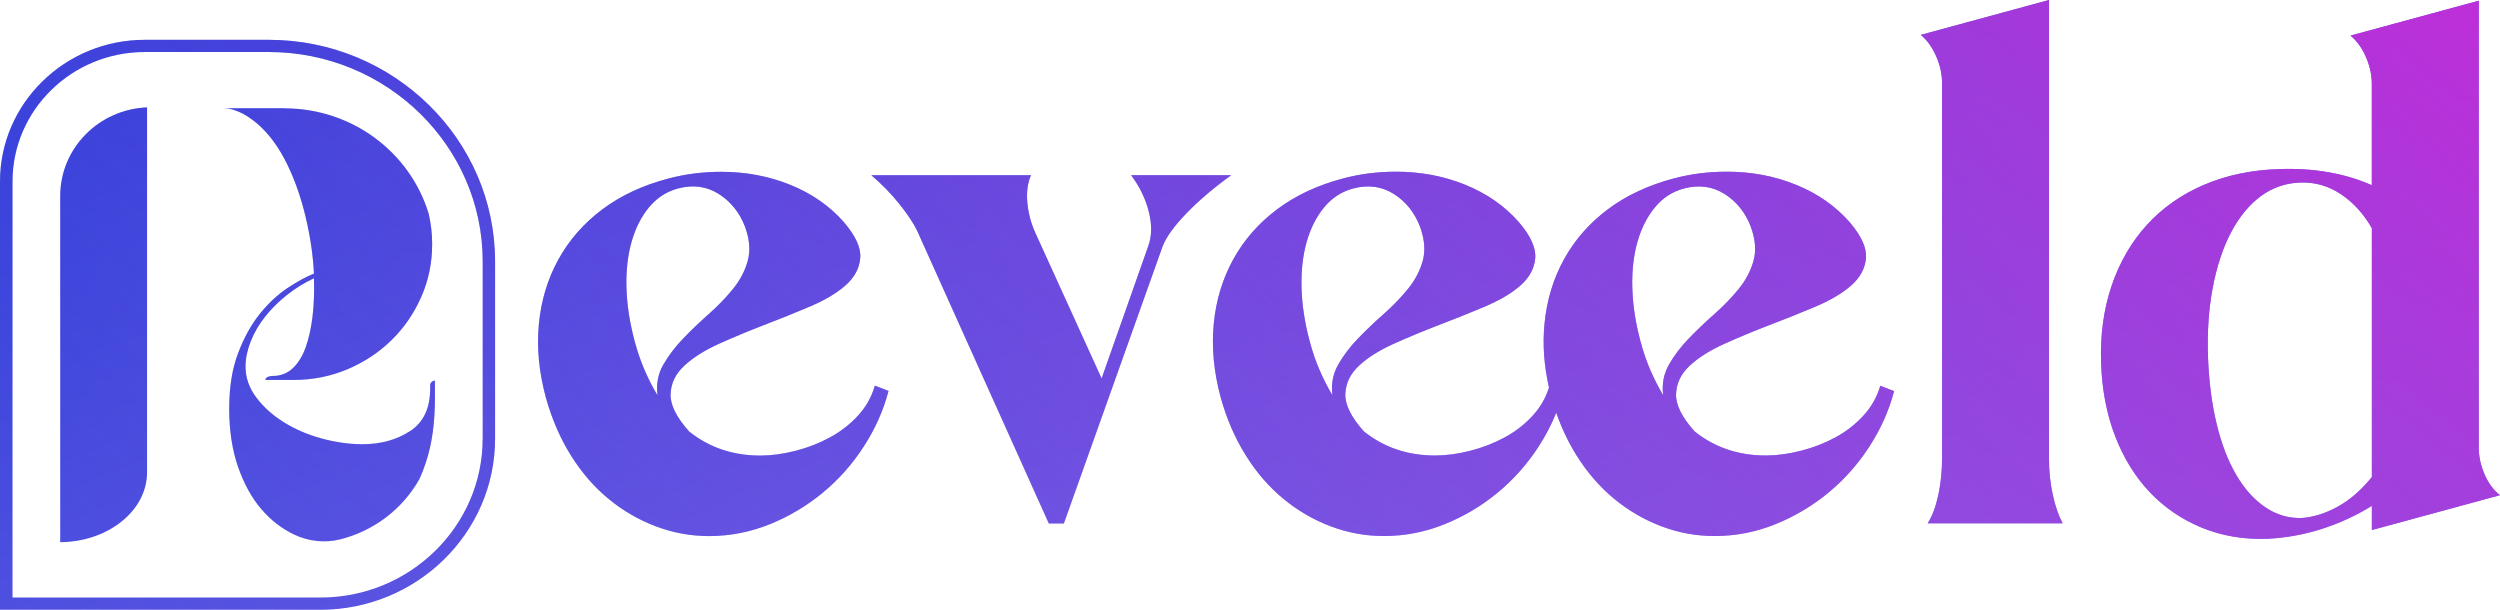
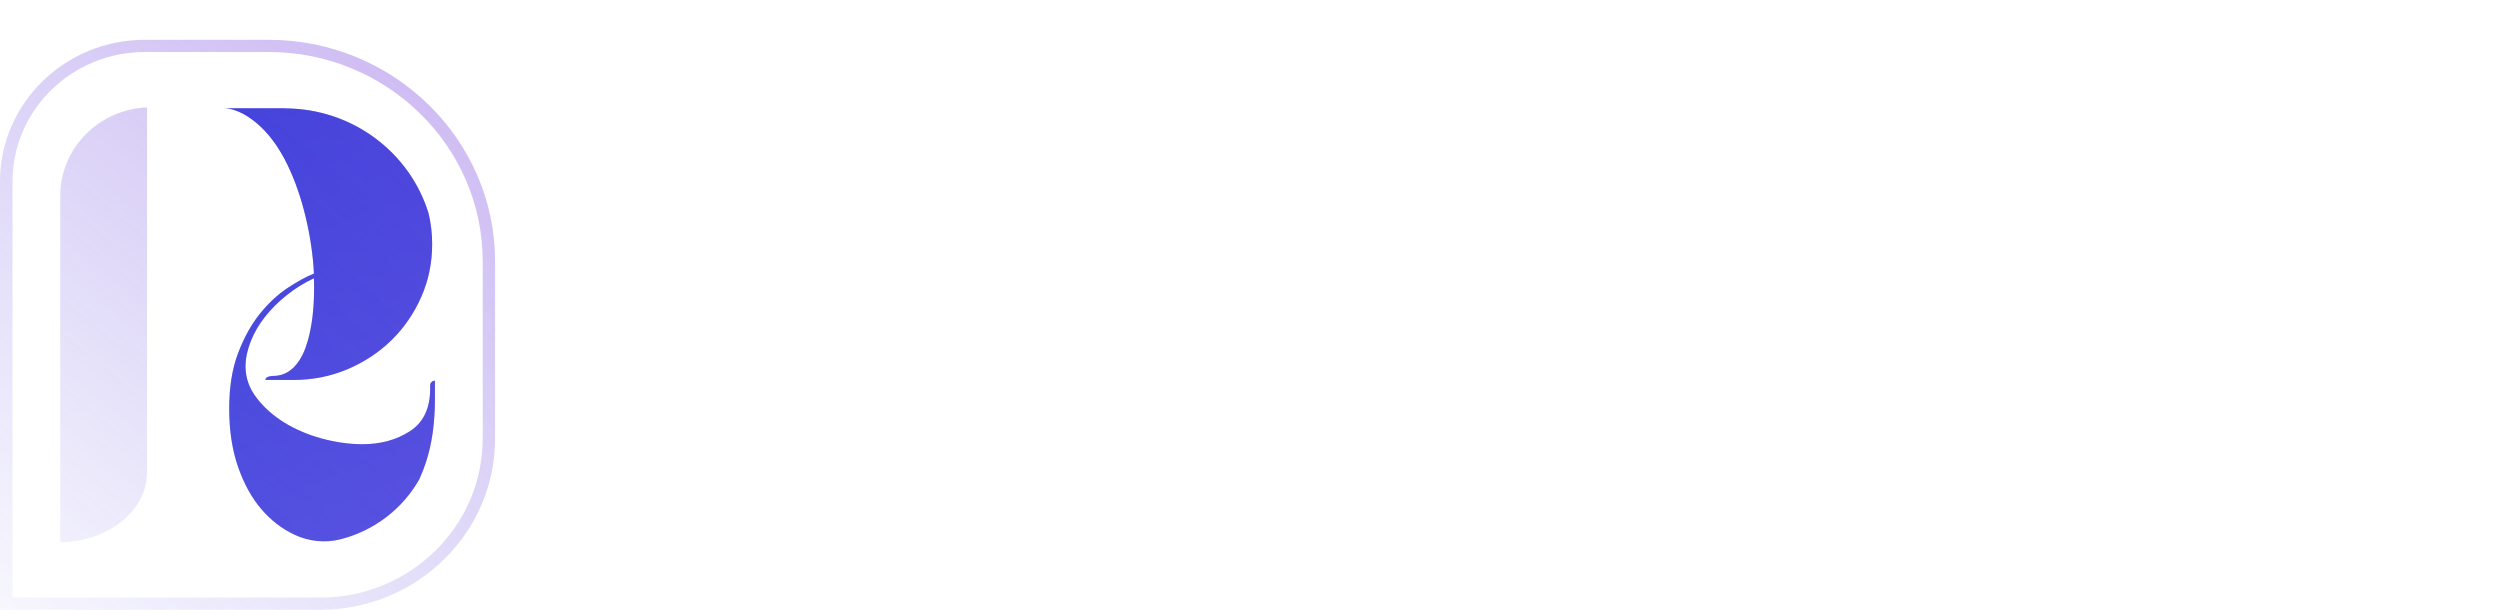
<svg xmlns="http://www.w3.org/2000/svg" width="123" height="30" viewBox="0 0 123 30" fill="none">
-   <path d="M2.963 9.643V26.676C5.324 26.656 7.235 25.123 7.235 23.238V5.284C4.858 5.38 2.963 7.294 2.963 9.645V9.643Z" fill="url(#paint0_linear_4024_963)" />
  <path d="M2.963 9.643V26.676C5.324 26.656 7.235 25.123 7.235 23.238V5.284C4.858 5.38 2.963 7.294 2.963 9.645V9.643Z" fill="url(#paint1_linear_4024_963)" />
  <path d="M13.998 5.328H11.017C11.644 5.328 12.336 5.767 12.84 6.249C13.345 6.733 13.782 7.358 14.151 8.126C14.521 8.894 14.819 9.751 15.042 10.695C15.266 11.638 15.401 12.56 15.446 13.459C15.064 13.613 14.633 13.849 14.151 14.167C13.669 14.485 13.216 14.908 12.789 15.434C12.363 15.962 12.005 16.607 11.713 17.377C11.421 18.145 11.276 19.056 11.276 20.11C11.276 21.163 11.421 22.14 11.713 22.974C12.005 23.808 12.385 24.499 12.857 25.049C13.328 25.599 13.866 26.014 14.472 26.3L14.484 26.306C15.187 26.636 15.987 26.726 16.743 26.536C18.419 26.112 19.822 25.021 20.637 23.568C20.756 23.304 20.866 23.024 20.962 22.728C21.254 21.838 21.399 20.803 21.399 19.618V18.728C21.268 18.728 21.164 18.832 21.164 18.958V19.122C21.164 20.087 20.833 20.785 20.171 21.213C19.51 21.641 18.73 21.855 17.833 21.855C17.182 21.855 16.516 21.761 15.832 21.575C15.148 21.389 14.531 21.125 13.982 20.785C13.433 20.445 12.977 20.04 12.62 19.568C12.26 19.096 12.081 18.586 12.081 18.037C12.081 17.641 12.165 17.231 12.334 16.801C12.501 16.373 12.738 15.968 13.04 15.584C13.343 15.2 13.702 14.844 14.117 14.514C14.531 14.185 14.974 13.911 15.446 13.691C15.469 14.349 15.446 14.97 15.379 15.55C15.311 16.132 15.199 16.641 15.042 17.081C14.884 17.521 14.672 17.867 14.403 18.119C14.133 18.37 13.808 18.496 13.427 18.496C13.427 18.496 13.057 18.496 13.057 18.694H14.435C15.377 18.694 16.263 18.518 17.092 18.169C17.921 17.817 18.644 17.341 19.261 16.737C19.877 16.134 20.365 15.426 20.723 14.614C21.082 13.803 21.262 12.935 21.262 12.014C21.262 11.494 21.203 10.992 21.088 10.507C20.178 7.514 17.347 5.332 13.996 5.332L13.998 5.328Z" fill="url(#paint2_linear_4024_963)" />
  <path d="M13.998 5.328H11.017C11.644 5.328 12.336 5.767 12.84 6.249C13.345 6.733 13.782 7.358 14.151 8.126C14.521 8.894 14.819 9.751 15.042 10.695C15.266 11.638 15.401 12.56 15.446 13.459C15.064 13.613 14.633 13.849 14.151 14.167C13.669 14.485 13.216 14.908 12.789 15.434C12.363 15.962 12.005 16.607 11.713 17.377C11.421 18.145 11.276 19.056 11.276 20.11C11.276 21.163 11.421 22.14 11.713 22.974C12.005 23.808 12.385 24.499 12.857 25.049C13.328 25.599 13.866 26.014 14.472 26.3L14.484 26.306C15.187 26.636 15.987 26.726 16.743 26.536C18.419 26.112 19.822 25.021 20.637 23.568C20.756 23.304 20.866 23.024 20.962 22.728C21.254 21.838 21.399 20.803 21.399 19.618V18.728C21.268 18.728 21.164 18.832 21.164 18.958V19.122C21.164 20.087 20.833 20.785 20.171 21.213C19.51 21.641 18.73 21.855 17.833 21.855C17.182 21.855 16.516 21.761 15.832 21.575C15.148 21.389 14.531 21.125 13.982 20.785C13.433 20.445 12.977 20.04 12.62 19.568C12.26 19.096 12.081 18.586 12.081 18.037C12.081 17.641 12.165 17.231 12.334 16.801C12.501 16.373 12.738 15.968 13.04 15.584C13.343 15.2 13.702 14.844 14.117 14.514C14.531 14.185 14.974 13.911 15.446 13.691C15.469 14.349 15.446 14.97 15.379 15.55C15.311 16.132 15.199 16.641 15.042 17.081C14.884 17.521 14.672 17.867 14.403 18.119C14.133 18.37 13.808 18.496 13.427 18.496C13.427 18.496 13.057 18.496 13.057 18.694H14.435C15.377 18.694 16.263 18.518 17.092 18.169C17.921 17.817 18.644 17.341 19.261 16.737C19.877 16.134 20.365 15.426 20.723 14.614C21.082 13.803 21.262 12.935 21.262 12.014C21.262 11.494 21.203 10.992 21.088 10.507C20.178 7.514 17.347 5.332 13.996 5.332L13.998 5.328Z" fill="url(#paint3_linear_4024_963)" />
-   <path d="M13.22 1.959H7.121C3.194 1.959 0 5.086 0 8.929V30H15.761C20.5 30 24.358 26.226 24.358 21.585V12.863C24.358 6.851 19.361 1.959 13.218 1.959H13.22ZM23.747 21.585C23.747 25.894 20.166 29.4 15.763 29.4H0.615V8.929C0.615 5.417 3.533 2.559 7.123 2.559H13.222C19.026 2.559 23.749 7.18 23.749 12.863V21.585H23.747Z" fill="url(#paint4_linear_4024_963)" />
  <path d="M13.22 1.959H7.121C3.194 1.959 0 5.086 0 8.929V30H15.761C20.5 30 24.358 26.226 24.358 21.585V12.863C24.358 6.851 19.361 1.959 13.218 1.959H13.22ZM23.747 21.585C23.747 25.894 20.166 29.4 15.763 29.4H0.615V8.929C0.615 5.417 3.533 2.559 7.123 2.559H13.222C19.026 2.559 23.749 7.18 23.749 12.863V21.585H23.747Z" fill="url(#paint5_linear_4024_963)" />
-   <path d="M43.04 18.97L43.716 19.233C43.469 20.18 43.066 21.089 42.505 21.958C41.945 22.828 41.271 23.588 40.485 24.238C39.699 24.888 38.828 25.407 37.874 25.794C36.918 26.179 35.923 26.374 34.889 26.376C33.99 26.376 33.119 26.219 32.275 25.9C31.43 25.583 30.654 25.133 29.947 24.551C29.237 23.968 28.618 23.255 28.088 22.408C27.558 21.563 27.147 20.61 26.854 19.555C26.515 18.301 26.4 17.097 26.512 15.941C26.622 14.785 26.941 13.729 27.469 12.771C27.996 11.813 28.714 10.992 29.624 10.308C30.533 9.625 31.617 9.117 32.876 8.786C33.707 8.565 34.572 8.453 35.473 8.453C36.686 8.451 37.822 8.664 38.88 9.092C39.936 9.52 40.814 10.129 41.512 10.92C42.097 11.602 42.369 12.195 42.324 12.701C42.279 13.209 42.039 13.654 41.601 14.04C41.164 14.425 40.579 14.772 39.85 15.081C39.12 15.391 38.368 15.694 37.592 15.992C36.817 16.29 36.075 16.599 35.367 16.919C34.659 17.24 34.092 17.598 33.666 17.995C33.239 18.391 33.015 18.854 32.994 19.382C32.973 19.91 33.276 20.527 33.908 21.23C34.898 22.021 36.067 22.416 37.417 22.413C37.956 22.413 38.53 22.334 39.136 22.18C39.743 22.026 40.31 21.804 40.838 21.517C41.365 21.23 41.827 20.871 42.219 20.442C42.611 20.012 42.886 19.522 43.043 18.971L43.04 18.97ZM32.634 17.944C32.892 17.492 33.217 17.064 33.611 16.655C34.003 16.247 34.424 15.844 34.873 15.448C35.322 15.051 35.721 14.637 36.069 14.208C36.416 13.778 36.657 13.315 36.791 12.82C36.926 12.325 36.879 11.769 36.654 11.153C36.383 10.449 35.949 9.912 35.353 9.537C34.757 9.165 34.087 9.077 33.345 9.276C32.783 9.431 32.312 9.739 31.93 10.202C31.547 10.665 31.262 11.231 31.072 11.903C30.883 12.576 30.799 13.329 30.823 14.165C30.846 15.002 30.983 15.881 31.231 16.805C31.367 17.311 31.531 17.784 31.722 18.225C31.913 18.666 32.122 19.071 32.347 19.446C32.279 18.895 32.373 18.396 32.631 17.944H32.634ZM55.649 8.616C56.077 9.188 56.369 9.794 56.526 10.432C56.683 11.071 56.672 11.631 56.492 12.116L54.199 18.619L50.894 11.358C50.692 10.874 50.574 10.384 50.539 9.889C50.505 9.395 50.569 8.971 50.726 8.619H42.868C43.385 9.06 43.847 9.533 44.25 10.038C44.655 10.544 44.947 10.985 45.127 11.359L51.601 25.753H52.343L57.2 12.119C57.38 11.658 57.773 11.112 58.381 10.486C58.988 9.859 59.717 9.238 60.573 8.621H55.649V8.616ZM92.515 18.981L93.189 19.244C92.941 20.191 92.537 21.098 91.975 21.967C91.413 22.836 90.739 23.596 89.952 24.244C89.164 24.895 88.293 25.412 87.338 25.795C86.383 26.181 85.388 26.373 84.354 26.373C83.455 26.373 82.583 26.212 81.741 25.894C80.898 25.575 80.123 25.123 79.415 24.541C78.707 23.957 78.088 23.242 77.559 22.395C77.161 21.758 76.831 21.06 76.566 20.304C76.338 20.873 76.051 21.428 75.701 21.967C75.139 22.836 74.465 23.596 73.678 24.244C72.89 24.895 72.019 25.412 71.064 25.795C70.109 26.181 69.114 26.373 68.08 26.373C67.181 26.373 66.309 26.212 65.467 25.894C64.625 25.575 63.849 25.123 63.141 24.541C62.433 23.957 61.814 23.242 61.286 22.395C60.758 21.549 60.346 20.597 60.054 19.539C59.717 18.285 59.604 17.08 59.717 15.925C59.829 14.769 60.15 13.713 60.678 12.757C61.206 11.799 61.926 10.98 62.836 10.297C63.747 9.615 64.83 9.109 66.089 8.778C66.92 8.557 67.787 8.448 68.686 8.448C69.9 8.448 71.035 8.662 72.093 9.092C73.15 9.521 74.026 10.132 74.723 10.923C75.308 11.605 75.576 12.2 75.533 12.706C75.487 13.212 75.246 13.657 74.809 14.043C74.37 14.428 73.785 14.775 73.056 15.083C72.325 15.392 71.572 15.694 70.796 15.99C70.02 16.287 69.278 16.596 68.57 16.915C67.862 17.233 67.293 17.592 66.867 17.988C66.439 18.385 66.214 18.846 66.191 19.374C66.169 19.902 66.472 20.519 67.102 21.223C68.09 22.016 69.26 22.411 70.609 22.411C71.149 22.411 71.722 22.334 72.328 22.18C72.936 22.026 73.503 21.805 74.031 21.52C74.559 21.235 75.019 20.876 75.413 20.446C75.784 20.042 76.048 19.582 76.21 19.07C75.964 17.983 75.891 16.935 75.99 15.925C76.101 14.769 76.422 13.713 76.95 12.757C77.478 11.799 78.198 10.98 79.108 10.297C80.019 9.615 81.103 9.109 82.363 8.778C83.194 8.557 84.061 8.448 84.96 8.448C86.174 8.448 87.309 8.662 88.366 9.092C89.422 9.521 90.298 10.132 90.995 10.923C91.58 11.605 91.849 12.2 91.805 12.706C91.76 13.212 91.518 13.657 91.079 14.043C90.64 14.428 90.055 14.775 89.326 15.083C88.596 15.392 87.842 15.694 87.066 15.99C86.29 16.287 85.548 16.596 84.84 16.915C84.132 17.233 83.564 17.592 83.138 17.988C82.71 18.385 82.485 18.846 82.462 19.374C82.439 19.902 82.742 20.519 83.372 21.223C84.361 22.016 85.53 22.411 86.88 22.411C87.419 22.411 87.993 22.334 88.599 22.18C89.206 22.026 89.773 21.805 90.302 21.52C90.83 21.235 91.29 20.876 91.683 20.446C92.077 20.017 92.351 19.528 92.51 18.978L92.515 18.981ZM65.837 17.941C66.096 17.49 66.421 17.061 66.815 16.653C67.209 16.245 67.63 15.844 68.079 15.448C68.529 15.051 68.928 14.639 69.276 14.209C69.624 13.78 69.866 13.318 70.002 12.823C70.136 12.328 70.091 11.772 69.867 11.156C69.598 10.452 69.164 9.913 68.57 9.539C67.973 9.165 67.304 9.077 66.564 9.276C66.002 9.429 65.529 9.737 65.148 10.2C64.766 10.662 64.479 11.229 64.288 11.9C64.097 12.571 64.012 13.326 64.035 14.162C64.058 14.999 64.192 15.877 64.44 16.802C64.574 17.308 64.738 17.782 64.929 18.221C65.12 18.662 65.328 19.068 65.553 19.442C65.485 18.892 65.581 18.393 65.84 17.941H65.837ZM82.11 17.941C82.37 17.49 82.695 17.061 83.089 16.653C83.483 16.245 83.904 15.844 84.353 15.448C84.803 15.051 85.201 14.639 85.55 14.209C85.898 13.78 86.139 13.318 86.276 12.823C86.41 12.328 86.365 11.772 86.141 11.156C85.872 10.452 85.438 9.913 84.844 9.539C84.247 9.165 83.578 9.077 82.838 9.276C82.276 9.429 81.802 9.737 81.422 10.2C81.04 10.662 80.753 11.229 80.561 11.9C80.37 12.571 80.286 13.326 80.309 14.162C80.332 14.999 80.466 15.877 80.714 16.802C80.848 17.308 81.012 17.782 81.203 18.221C81.394 18.662 81.602 19.068 81.827 19.442C81.759 18.892 81.854 18.393 82.114 17.941H82.11ZM100.811 22.546V0L94.504 1.716C94.818 1.979 95.071 2.333 95.262 2.772C95.454 3.213 95.549 3.652 95.549 4.093V22.546C95.549 23.185 95.487 23.789 95.363 24.362C95.238 24.934 95.065 25.396 94.84 25.748H101.483C101.281 25.374 101.117 24.901 100.994 24.328C100.869 23.756 100.81 23.163 100.81 22.546H100.811ZM116.695 24.89C115.907 25.374 115.081 25.753 114.216 26.029C113.351 26.303 112.468 26.463 111.569 26.508C110.399 26.552 109.32 26.369 108.33 25.963C107.34 25.556 106.486 24.972 105.767 24.214C105.048 23.455 104.481 22.537 104.064 21.458C103.648 20.38 103.418 19.181 103.373 17.86C103.327 16.474 103.502 15.202 103.896 14.047C104.29 12.891 104.868 11.897 105.633 11.06C106.397 10.224 107.329 9.569 108.43 9.096C109.532 8.624 110.757 8.365 112.106 8.321C113.816 8.254 115.343 8.519 116.693 9.112V4.128C116.693 3.689 116.597 3.248 116.406 2.807C116.215 2.368 115.962 2.016 115.648 1.751L121.955 0.035V22.02C121.955 22.46 122.051 22.9 122.242 23.341C122.433 23.781 122.686 24.122 123 24.363L116.695 26.079V24.89ZM116.695 23.471V11.223C116.29 10.519 115.784 9.964 115.177 9.556C114.569 9.149 113.906 8.957 113.187 8.979C112.468 9.001 111.821 9.222 111.248 9.639C110.674 10.057 110.187 10.646 109.782 11.405C109.377 12.165 109.074 13.072 108.871 14.128C108.669 15.184 108.589 16.341 108.635 17.595C108.68 18.783 108.821 19.867 109.056 20.846C109.292 21.826 109.612 22.662 110.017 23.355C110.422 24.048 110.899 24.582 111.45 24.956C112.001 25.331 112.602 25.507 113.255 25.485C113.84 25.44 114.43 25.253 115.026 24.923C115.622 24.593 116.178 24.11 116.695 23.471Z" fill="url(#paint6_linear_4024_963)" />
-   <path d="M43.04 18.97L43.716 19.233C43.469 20.18 43.066 21.089 42.505 21.958C41.945 22.828 41.271 23.588 40.485 24.238C39.699 24.888 38.828 25.407 37.874 25.794C36.918 26.179 35.923 26.374 34.889 26.376C33.99 26.376 33.119 26.219 32.275 25.9C31.43 25.583 30.654 25.133 29.947 24.551C29.237 23.968 28.618 23.255 28.088 22.408C27.558 21.563 27.147 20.61 26.854 19.555C26.515 18.301 26.4 17.097 26.512 15.941C26.622 14.785 26.941 13.729 27.469 12.771C27.996 11.813 28.714 10.992 29.624 10.308C30.533 9.625 31.617 9.117 32.876 8.786C33.707 8.565 34.572 8.453 35.473 8.453C36.686 8.451 37.822 8.664 38.88 9.092C39.936 9.52 40.814 10.129 41.512 10.92C42.097 11.602 42.369 12.195 42.324 12.701C42.279 13.209 42.039 13.654 41.601 14.04C41.164 14.425 40.579 14.772 39.85 15.081C39.12 15.391 38.368 15.694 37.592 15.992C36.817 16.29 36.075 16.599 35.367 16.919C34.659 17.24 34.092 17.598 33.666 17.995C33.239 18.391 33.015 18.854 32.994 19.382C32.973 19.91 33.276 20.527 33.908 21.23C34.898 22.021 36.067 22.416 37.417 22.413C37.956 22.413 38.53 22.334 39.136 22.18C39.743 22.026 40.31 21.804 40.838 21.517C41.365 21.23 41.827 20.871 42.219 20.442C42.611 20.012 42.886 19.522 43.043 18.971L43.04 18.97ZM32.634 17.944C32.892 17.492 33.217 17.064 33.611 16.655C34.003 16.247 34.424 15.844 34.873 15.448C35.322 15.051 35.721 14.637 36.069 14.208C36.416 13.778 36.657 13.315 36.791 12.82C36.926 12.325 36.879 11.769 36.654 11.153C36.383 10.449 35.949 9.912 35.353 9.537C34.757 9.165 34.087 9.077 33.345 9.276C32.783 9.431 32.312 9.739 31.93 10.202C31.547 10.665 31.262 11.231 31.072 11.903C30.883 12.576 30.799 13.329 30.823 14.165C30.846 15.002 30.983 15.881 31.231 16.805C31.367 17.311 31.531 17.784 31.722 18.225C31.913 18.666 32.122 19.071 32.347 19.446C32.279 18.895 32.373 18.396 32.631 17.944H32.634ZM55.649 8.616C56.077 9.188 56.369 9.794 56.526 10.432C56.683 11.071 56.672 11.631 56.492 12.116L54.199 18.619L50.894 11.358C50.692 10.874 50.574 10.384 50.539 9.889C50.505 9.395 50.569 8.971 50.726 8.619H42.868C43.385 9.06 43.847 9.533 44.25 10.038C44.655 10.544 44.947 10.985 45.127 11.359L51.601 25.753H52.343L57.2 12.119C57.38 11.658 57.773 11.112 58.381 10.486C58.988 9.859 59.717 9.238 60.573 8.621H55.649V8.616ZM92.515 18.981L93.189 19.244C92.941 20.191 92.537 21.098 91.975 21.967C91.413 22.836 90.739 23.596 89.952 24.244C89.164 24.895 88.293 25.412 87.338 25.795C86.383 26.181 85.388 26.373 84.354 26.373C83.455 26.373 82.583 26.212 81.741 25.894C80.898 25.575 80.123 25.123 79.415 24.541C78.707 23.957 78.088 23.242 77.559 22.395C77.161 21.758 76.831 21.06 76.566 20.304C76.338 20.873 76.051 21.428 75.701 21.967C75.139 22.836 74.465 23.596 73.678 24.244C72.89 24.895 72.019 25.412 71.064 25.795C70.109 26.181 69.114 26.373 68.08 26.373C67.181 26.373 66.309 26.212 65.467 25.894C64.625 25.575 63.849 25.123 63.141 24.541C62.433 23.957 61.814 23.242 61.286 22.395C60.758 21.549 60.346 20.597 60.054 19.539C59.717 18.285 59.604 17.08 59.717 15.925C59.829 14.769 60.15 13.713 60.678 12.757C61.206 11.799 61.926 10.98 62.836 10.297C63.747 9.615 64.83 9.109 66.089 8.778C66.92 8.557 67.787 8.448 68.686 8.448C69.9 8.448 71.035 8.662 72.093 9.092C73.15 9.521 74.026 10.132 74.723 10.923C75.308 11.605 75.576 12.2 75.533 12.706C75.487 13.212 75.246 13.657 74.809 14.043C74.37 14.428 73.785 14.775 73.056 15.083C72.325 15.392 71.572 15.694 70.796 15.99C70.02 16.287 69.278 16.596 68.57 16.915C67.862 17.233 67.293 17.592 66.867 17.988C66.439 18.385 66.214 18.846 66.191 19.374C66.169 19.902 66.472 20.519 67.102 21.223C68.09 22.016 69.26 22.411 70.609 22.411C71.149 22.411 71.722 22.334 72.328 22.18C72.936 22.026 73.503 21.805 74.031 21.52C74.559 21.235 75.019 20.876 75.413 20.446C75.784 20.042 76.048 19.582 76.21 19.07C75.964 17.983 75.891 16.935 75.99 15.925C76.101 14.769 76.422 13.713 76.95 12.757C77.478 11.799 78.198 10.98 79.108 10.297C80.019 9.615 81.103 9.109 82.363 8.778C83.194 8.557 84.061 8.448 84.96 8.448C86.174 8.448 87.309 8.662 88.366 9.092C89.422 9.521 90.298 10.132 90.995 10.923C91.58 11.605 91.849 12.2 91.805 12.706C91.76 13.212 91.518 13.657 91.079 14.043C90.64 14.428 90.055 14.775 89.326 15.083C88.596 15.392 87.842 15.694 87.066 15.99C86.29 16.287 85.548 16.596 84.84 16.915C84.132 17.233 83.564 17.592 83.138 17.988C82.71 18.385 82.485 18.846 82.462 19.374C82.439 19.902 82.742 20.519 83.372 21.223C84.361 22.016 85.53 22.411 86.88 22.411C87.419 22.411 87.993 22.334 88.599 22.18C89.206 22.026 89.773 21.805 90.302 21.52C90.83 21.235 91.29 20.876 91.683 20.446C92.077 20.017 92.351 19.528 92.51 18.978L92.515 18.981ZM65.837 17.941C66.096 17.49 66.421 17.061 66.815 16.653C67.209 16.245 67.63 15.844 68.079 15.448C68.529 15.051 68.928 14.639 69.276 14.209C69.624 13.78 69.866 13.318 70.002 12.823C70.136 12.328 70.091 11.772 69.867 11.156C69.598 10.452 69.164 9.913 68.57 9.539C67.973 9.165 67.304 9.077 66.564 9.276C66.002 9.429 65.529 9.737 65.148 10.2C64.766 10.662 64.479 11.229 64.288 11.9C64.097 12.571 64.012 13.326 64.035 14.162C64.058 14.999 64.192 15.877 64.44 16.802C64.574 17.308 64.738 17.782 64.929 18.221C65.12 18.662 65.328 19.068 65.553 19.442C65.485 18.892 65.581 18.393 65.84 17.941H65.837ZM82.11 17.941C82.37 17.49 82.695 17.061 83.089 16.653C83.483 16.245 83.904 15.844 84.353 15.448C84.803 15.051 85.201 14.639 85.55 14.209C85.898 13.78 86.139 13.318 86.276 12.823C86.41 12.328 86.365 11.772 86.141 11.156C85.872 10.452 85.438 9.913 84.844 9.539C84.247 9.165 83.578 9.077 82.838 9.276C82.276 9.429 81.802 9.737 81.422 10.2C81.04 10.662 80.753 11.229 80.561 11.9C80.37 12.571 80.286 13.326 80.309 14.162C80.332 14.999 80.466 15.877 80.714 16.802C80.848 17.308 81.012 17.782 81.203 18.221C81.394 18.662 81.602 19.068 81.827 19.442C81.759 18.892 81.854 18.393 82.114 17.941H82.11ZM100.811 22.546V0L94.504 1.716C94.818 1.979 95.071 2.333 95.262 2.772C95.454 3.213 95.549 3.652 95.549 4.093V22.546C95.549 23.185 95.487 23.789 95.363 24.362C95.238 24.934 95.065 25.396 94.84 25.748H101.483C101.281 25.374 101.117 24.901 100.994 24.328C100.869 23.756 100.81 23.163 100.81 22.546H100.811ZM116.695 24.89C115.907 25.374 115.081 25.753 114.216 26.029C113.351 26.303 112.468 26.463 111.569 26.508C110.399 26.552 109.32 26.369 108.33 25.963C107.34 25.556 106.486 24.972 105.767 24.214C105.048 23.455 104.481 22.537 104.064 21.458C103.648 20.38 103.418 19.181 103.373 17.86C103.327 16.474 103.502 15.202 103.896 14.047C104.29 12.891 104.868 11.897 105.633 11.06C106.397 10.224 107.329 9.569 108.43 9.096C109.532 8.624 110.757 8.365 112.106 8.321C113.816 8.254 115.343 8.519 116.693 9.112V4.128C116.693 3.689 116.597 3.248 116.406 2.807C116.215 2.368 115.962 2.016 115.648 1.751L121.955 0.035V22.02C121.955 22.46 122.051 22.9 122.242 23.341C122.433 23.781 122.686 24.122 123 24.363L116.695 26.079V24.89ZM116.695 23.471V11.223C116.29 10.519 115.784 9.964 115.177 9.556C114.569 9.149 113.906 8.957 113.187 8.979C112.468 9.001 111.821 9.222 111.248 9.639C110.674 10.057 110.187 10.646 109.782 11.405C109.377 12.165 109.074 13.072 108.871 14.128C108.669 15.184 108.589 16.341 108.635 17.595C108.68 18.783 108.821 19.867 109.056 20.846C109.292 21.826 109.612 22.662 110.017 23.355C110.422 24.048 110.899 24.582 111.45 24.956C112.001 25.331 112.602 25.507 113.255 25.485C113.84 25.44 114.43 25.253 115.026 24.923C115.622 24.593 116.178 24.11 116.695 23.471Z" fill="url(#paint7_linear_4024_963)" />
  <defs>
    <linearGradient id="paint0_linear_4024_963" x1="5.434" y1="5.583" x2="26.557" y2="56.935" gradientUnits="userSpaceOnUse">
      <stop stop-color="#2D41DA" />
      <stop offset="1" stop-color="#8468E8" />
    </linearGradient>
    <linearGradient id="paint1_linear_4024_963" x1="-30.814" y1="11.149" x2="36.559" y2="-70.942" gradientUnits="userSpaceOnUse">
      <stop stop-color="#5452E1" stop-opacity="0" />
      <stop offset="1" stop-color="#BF2ED8" />
    </linearGradient>
    <linearGradient id="paint2_linear_4024_963" x1="5.434" y1="5.583" x2="26.557" y2="56.935" gradientUnits="userSpaceOnUse">
      <stop stop-color="#2D41DA" />
      <stop offset="1" stop-color="#8468E8" />
    </linearGradient>
    <linearGradient id="paint3_linear_4024_963" x1="-30.814" y1="11.149" x2="36.559" y2="-70.942" gradientUnits="userSpaceOnUse">
      <stop stop-color="#5452E1" stop-opacity="0" />
      <stop offset="1" stop-color="#BF2ED8" />
    </linearGradient>
    <linearGradient id="paint4_linear_4024_963" x1="5.434" y1="5.583" x2="26.557" y2="56.935" gradientUnits="userSpaceOnUse">
      <stop stop-color="#2D41DA" />
      <stop offset="1" stop-color="#8468E8" />
    </linearGradient>
    <linearGradient id="paint5_linear_4024_963" x1="-30.814" y1="11.149" x2="36.559" y2="-70.942" gradientUnits="userSpaceOnUse">
      <stop stop-color="#5452E1" stop-opacity="0" />
      <stop offset="1" stop-color="#BF2ED8" />
    </linearGradient>
    <linearGradient id="paint6_linear_4024_963" x1="5.434" y1="5.583" x2="26.557" y2="56.935" gradientUnits="userSpaceOnUse">
      <stop stop-color="#2D41DA" />
      <stop offset="1" stop-color="#8468E8" />
    </linearGradient>
    <linearGradient id="paint7_linear_4024_963" x1="-30.814" y1="11.149" x2="36.559" y2="-70.942" gradientUnits="userSpaceOnUse">
      <stop stop-color="#5452E1" stop-opacity="0" />
      <stop offset="1" stop-color="#BF2ED8" />
    </linearGradient>
  </defs>
</svg>